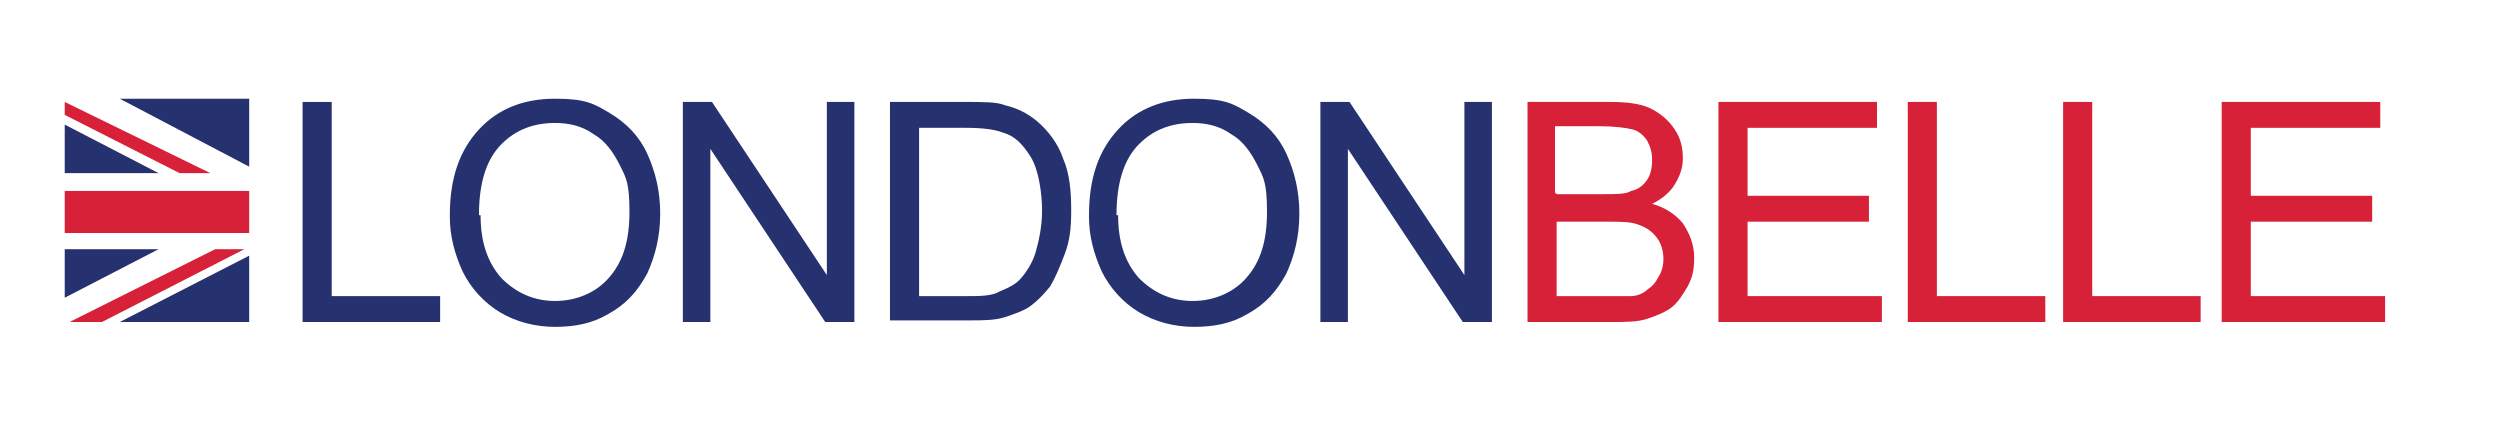
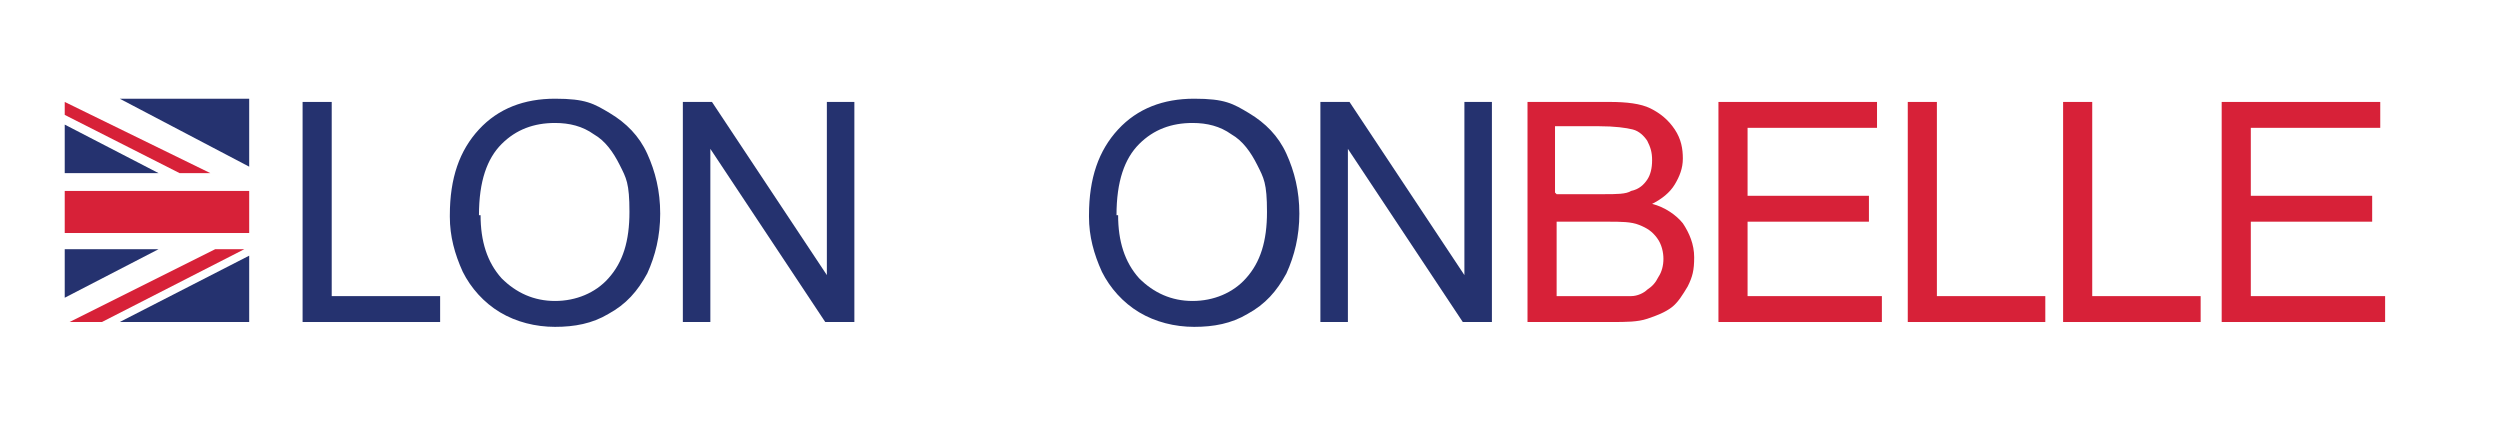
<svg xmlns="http://www.w3.org/2000/svg" id="Layer_2" version="1.1" viewBox="0 0 154.5 26.1">
  <defs>
    <style>
      .st0 {
        fill: #d72138;
      }

      .st1 {
        fill: #25326f;
      }
    </style>
  </defs>
  <polygon class="st1" points="7.4 6.1 15.4 10.3 15.4 6.1 7.4 6.1" />
  <polygon class="st1" points="15.4 15.8 15.4 19.9 7.4 19.9 15.4 15.8" />
  <polygon class="st1" points="9.8 15.4 4 15.4 4 18.4 9.8 15.4" />
  <polygon class="st1" points="9.8 10.7 4 10.7 4 7.7 9.8 10.7" />
  <rect class="st0" x="4" y="11.8" width="11.4" height="2.6" />
  <polygon class="st0" points="4 6.3 4 7.1 11.1 10.7 13 10.7 4 6.3" />
  <polygon class="st0" points="6.3 19.9 4.3 19.9 13.3 15.4 15.1 15.4 6.3 19.9" />
  <g>
    <path class="st1" d="M18.7,19.9V6.3h1.8v12h6.7v1.6h-8.5Z" />
    <path class="st1" d="M27.8,13.3c0-2.3.6-4,1.8-5.3,1.2-1.3,2.8-1.9,4.7-1.9s2.4.3,3.4.9c1,.6,1.8,1.4,2.3,2.5.5,1.1.8,2.3.8,3.7s-.3,2.6-.8,3.7c-.6,1.1-1.3,1.9-2.4,2.5-1,.6-2.1.8-3.3.8s-2.4-.3-3.4-.9c-1-.6-1.8-1.5-2.3-2.5-.5-1.1-.8-2.2-.8-3.4ZM29.7,13.3c0,1.6.4,2.9,1.3,3.9.9.9,2,1.4,3.3,1.4s2.5-.5,3.3-1.4c.9-1,1.3-2.3,1.3-4.1s-.2-2.1-.6-2.9c-.4-.8-.9-1.5-1.6-1.9-.7-.5-1.5-.7-2.4-.7-1.3,0-2.4.4-3.3,1.3-.9.9-1.4,2.3-1.4,4.4Z" />
    <path class="st1" d="M42.2,19.9V6.3h1.8l7.1,10.7V6.3h1.7v13.6h-1.8l-7.1-10.7v10.7h-1.7Z" />
-     <path class="st1" d="M55,19.9V6.3h4.7c1.1,0,1.9,0,2.4.2.8.2,1.4.5,2,1,.7.6,1.3,1.4,1.6,2.3.4.9.5,2,.5,3.2s-.1,1.9-.4,2.7-.6,1.5-.9,2c-.4.5-.8.9-1.2,1.2-.4.3-1,.5-1.6.7-.6.2-1.4.2-2.2.2h-4.9ZM56.8,18.3h2.9c.9,0,1.6,0,2.1-.3.5-.2.9-.4,1.2-.7s.8-1,1-1.7c.2-.7.4-1.6.4-2.6s-.2-2.5-.7-3.3c-.5-.8-1-1.3-1.7-1.5-.5-.2-1.3-.3-2.3-.3h-2.9v10.4Z" />
    <path class="st1" d="M67.3,13.3c0-2.3.6-4,1.8-5.3,1.2-1.3,2.8-1.9,4.7-1.9s2.4.3,3.4.9c1,.6,1.8,1.4,2.3,2.5.5,1.1.8,2.3.8,3.7s-.3,2.6-.8,3.7c-.6,1.1-1.3,1.9-2.4,2.5-1,.6-2.1.8-3.3.8s-2.4-.3-3.4-.9c-1-.6-1.8-1.5-2.3-2.5-.5-1.1-.8-2.2-.8-3.4ZM69.1,13.3c0,1.6.4,2.9,1.3,3.9.9.9,2,1.4,3.3,1.4s2.5-.5,3.3-1.4c.9-1,1.3-2.3,1.3-4.1s-.2-2.1-.6-2.9c-.4-.8-.9-1.5-1.6-1.9-.7-.5-1.5-.7-2.4-.7-1.3,0-2.4.4-3.3,1.3-.9.9-1.4,2.3-1.4,4.4Z" />
    <path class="st1" d="M81.6,19.9V6.3h1.8l7.1,10.7V6.3h1.7v13.6h-1.8l-7.1-10.7v10.7h-1.7Z" />
    <path class="st0" d="M94.4,19.9V6.3h5.1c1,0,1.9.1,2.5.4.6.3,1.1.7,1.5,1.3.4.6.5,1.2.5,1.8s-.2,1.1-.5,1.6c-.3.5-.8.9-1.4,1.2.8.2,1.5.7,1.9,1.2.4.6.7,1.3.7,2.1s-.1,1.2-.4,1.8c-.3.5-.6,1-1,1.3-.4.3-.9.5-1.5.7-.6.2-1.3.2-2.2.2h-5.2ZM96.2,12h2.9c.8,0,1.4,0,1.7-.2.5-.1.8-.4,1-.7.2-.3.3-.7.3-1.2s-.1-.8-.3-1.2c-.2-.3-.5-.6-.9-.7-.4-.1-1.1-.2-2.1-.2h-2.7v4.1ZM96.2,18.3h3.4c.6,0,1,0,1.2,0,.4,0,.8-.2,1-.4.3-.2.5-.4.7-.8.2-.3.3-.7.3-1.1s-.1-.9-.4-1.3c-.3-.4-.6-.6-1.1-.8-.5-.2-1.1-.2-2-.2h-3.1v4.7Z" />
    <path class="st0" d="M106.2,19.9V6.3h9.8v1.6h-8v4.2h7.5v1.6h-7.5v4.6h8.3v1.6h-10.1Z" />
    <path class="st0" d="M117.9,19.9V6.3h1.8v12h6.7v1.6h-8.5Z" />
    <path class="st0" d="M127.5,19.9V6.3h1.8v12h6.7v1.6h-8.5Z" />
    <path class="st0" d="M137.3,19.9V6.3h9.8v1.6h-8v4.2h7.5v1.6h-7.5v4.6h8.3v1.6h-10.1Z" />
  </g>
</svg>